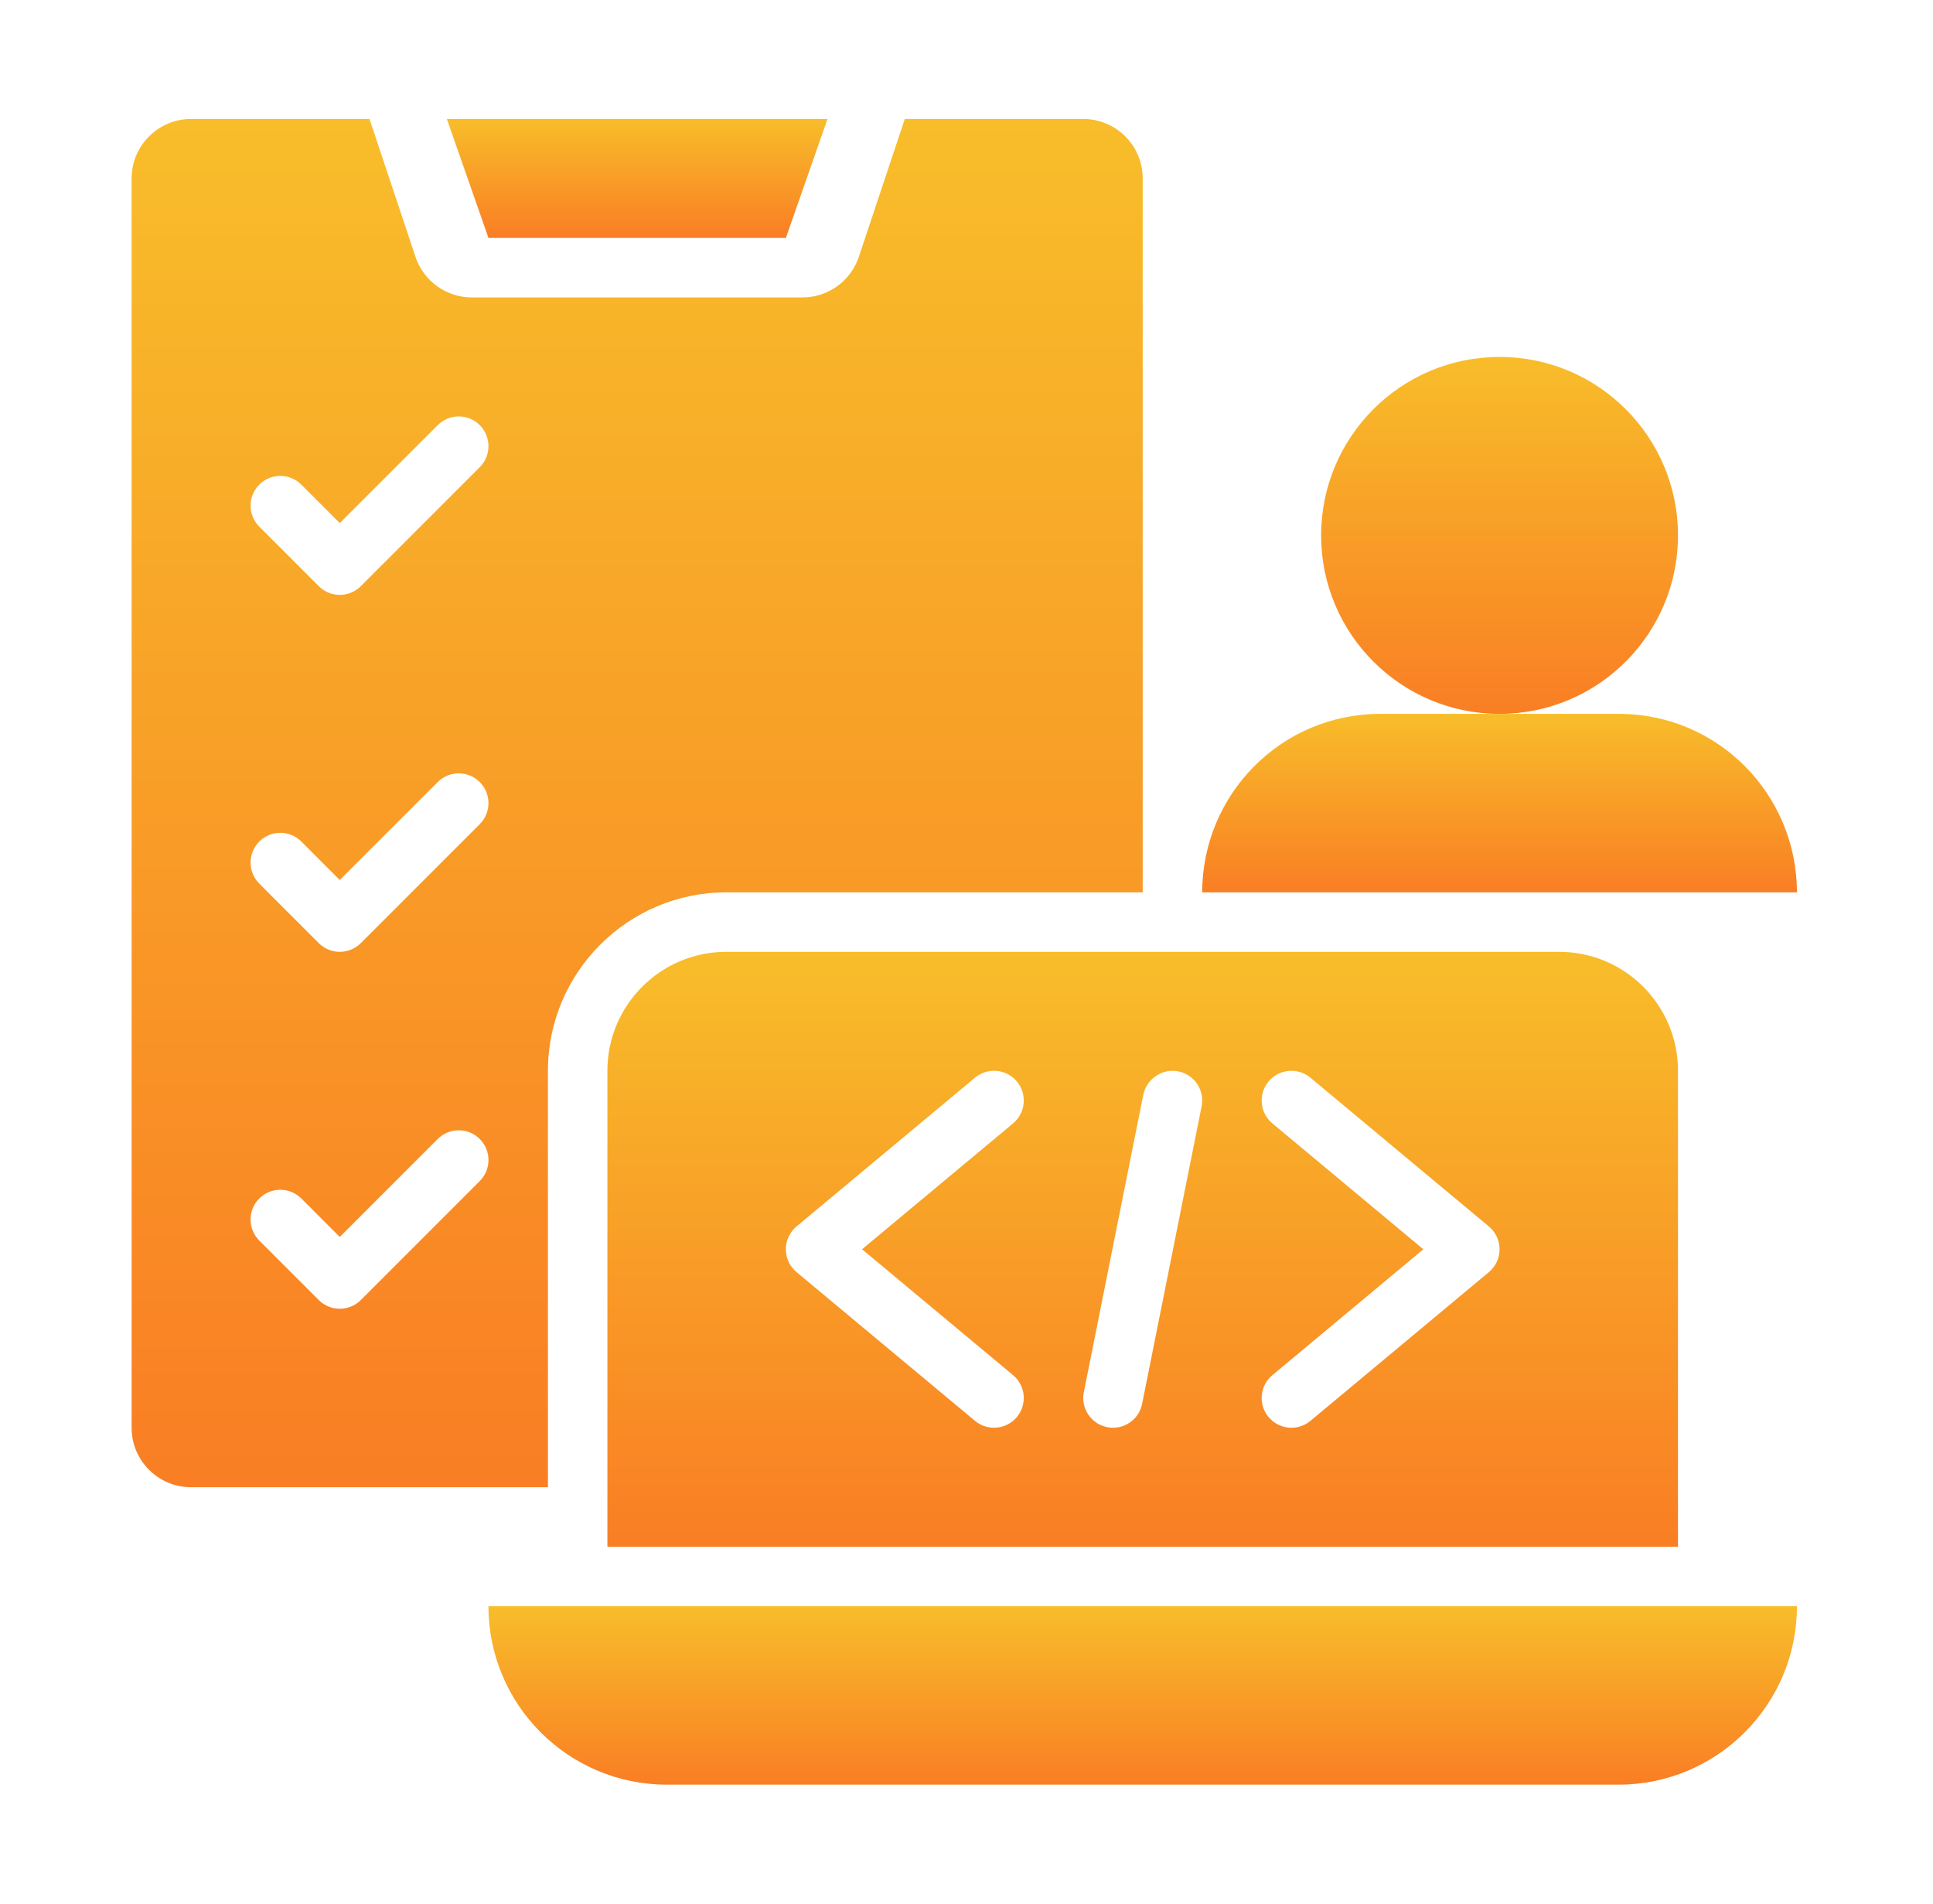
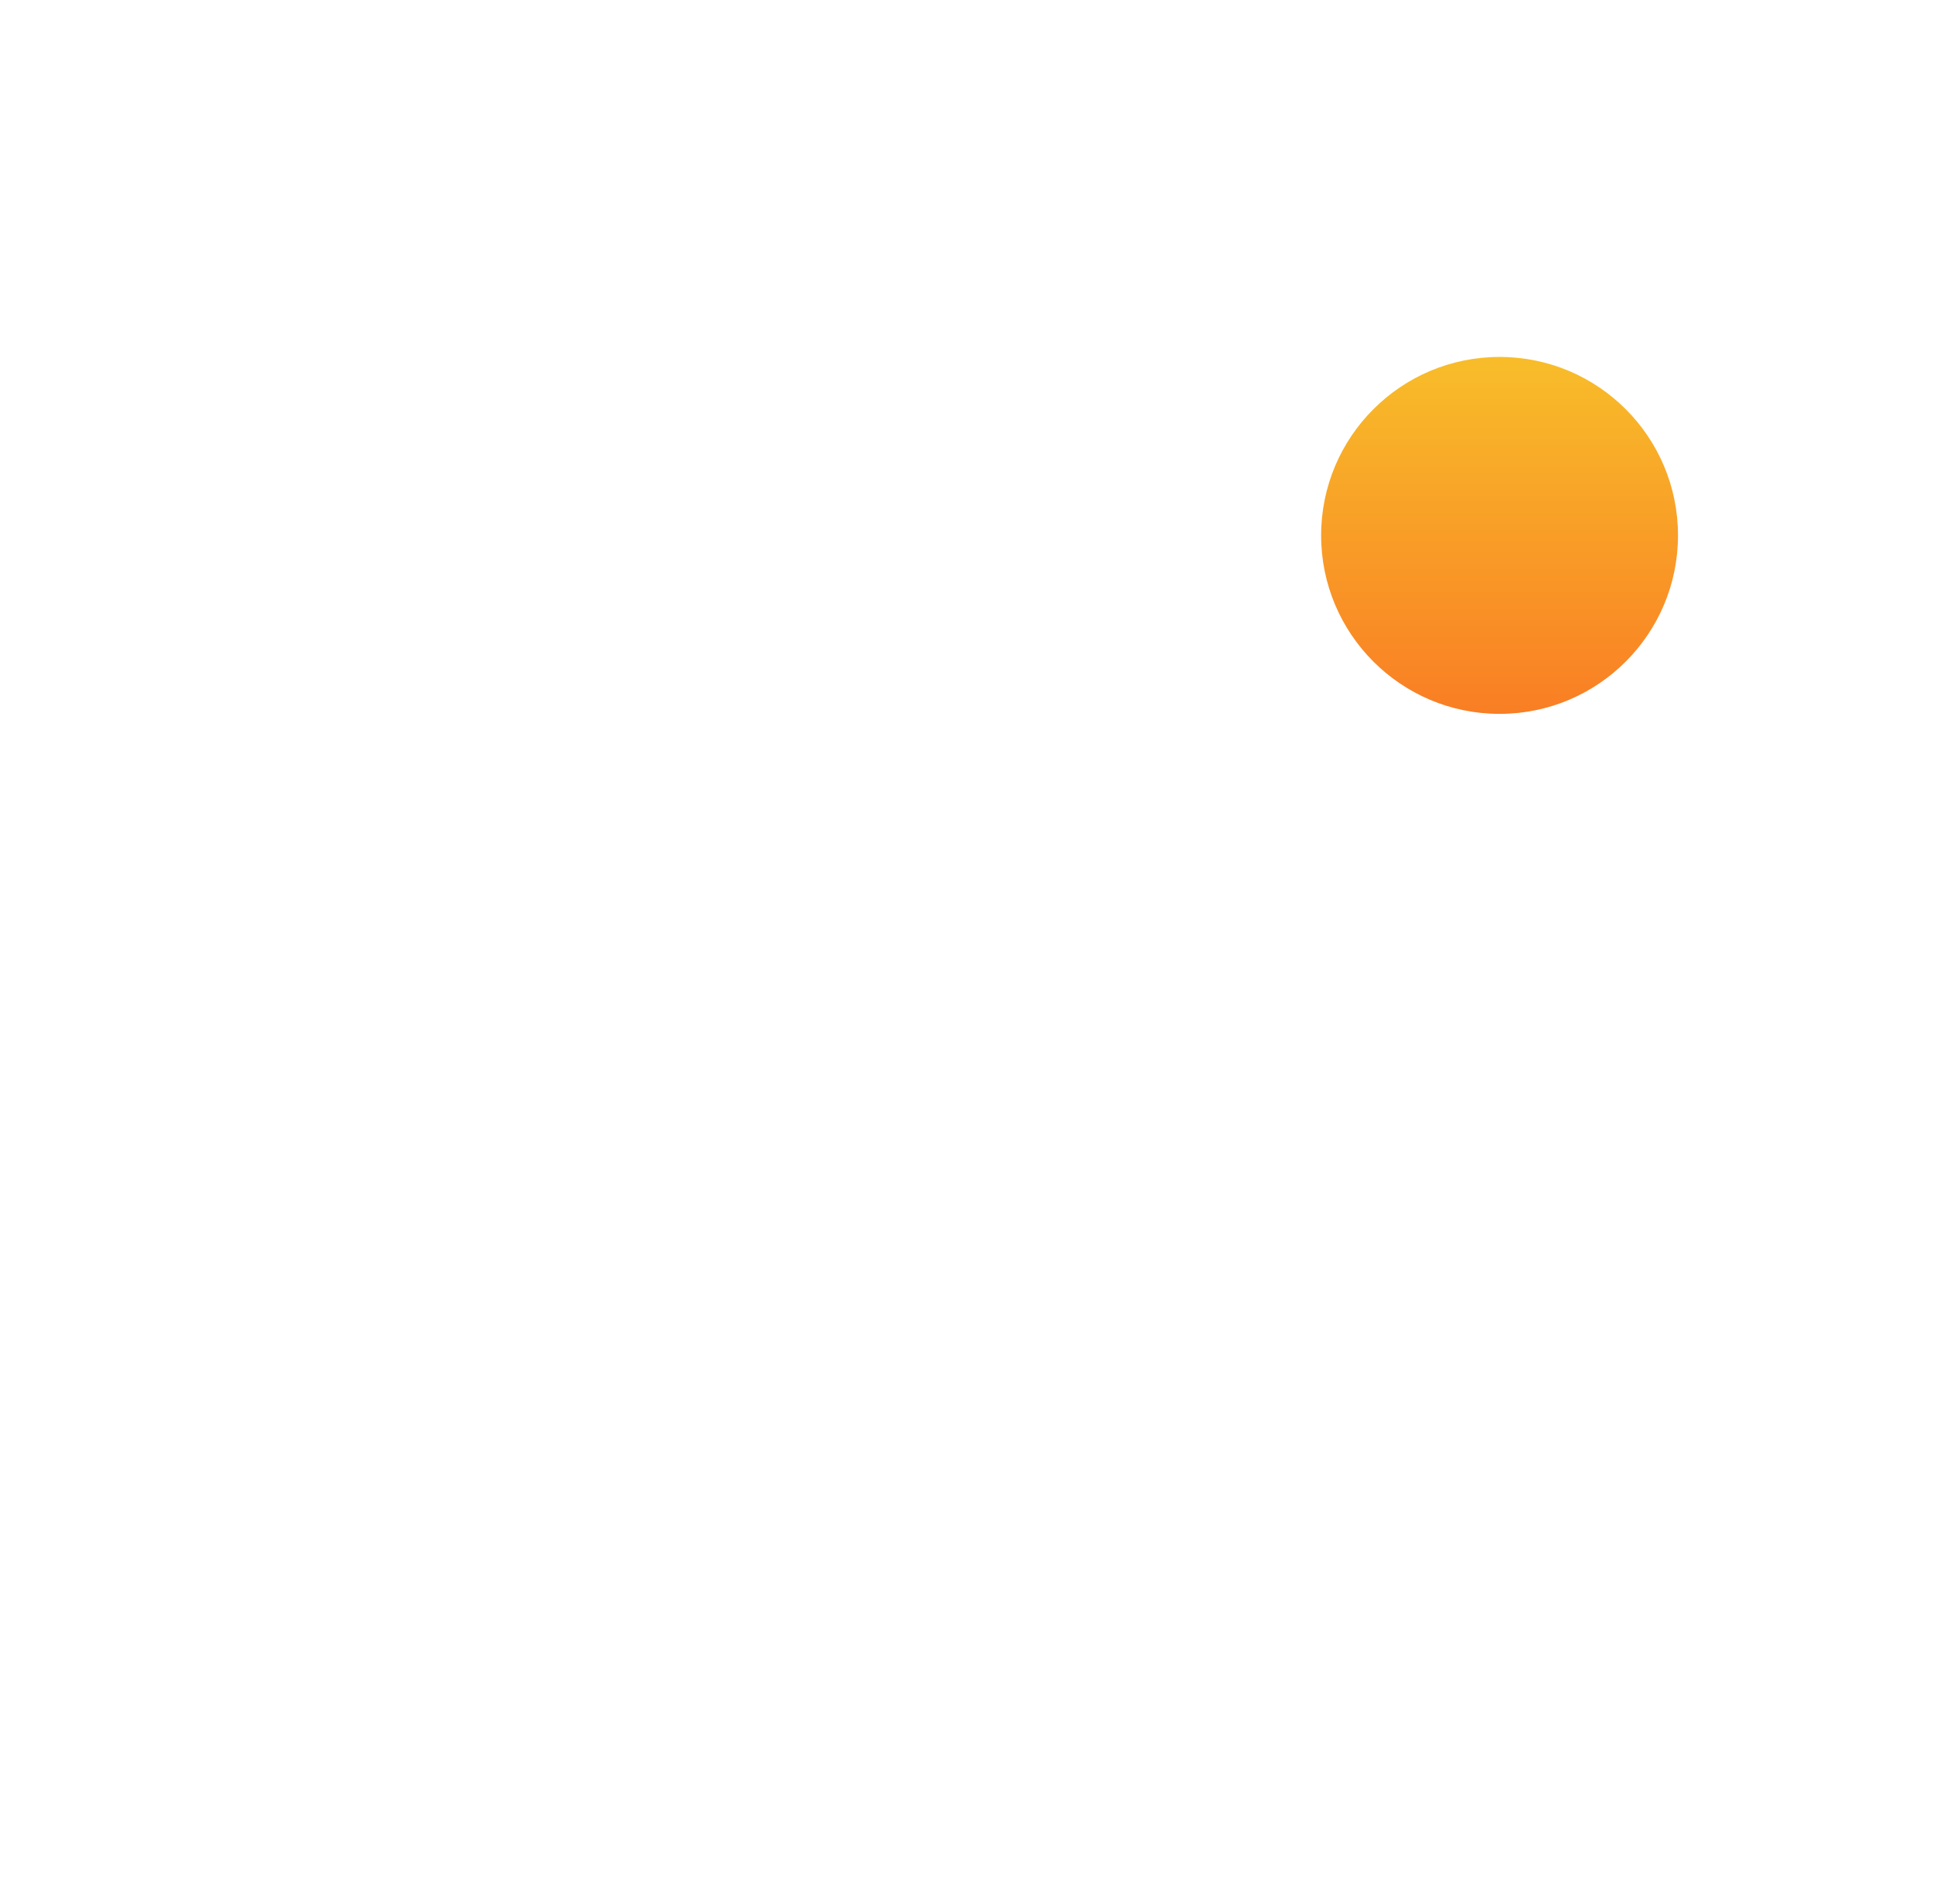
<svg xmlns="http://www.w3.org/2000/svg" width="65" height="64" viewBox="0 0 65 64" fill="none">
  <path d="M50.425 24C53.739 24 56.425 21.314 56.425 18C56.425 14.686 53.739 12 50.425 12C47.112 12 44.425 14.686 44.425 18C44.425 21.314 47.112 24 50.425 24Z" fill="url(#paint0_linear_48_201)" />
-   <path d="M54.441 24H50.425H46.41C43.092 24 40.431 26.696 40.425 30H60.425C60.42 26.696 57.759 24 54.441 24Z" fill="url(#paint1_linear_48_201)" />
-   <path d="M54.425 60H22.425C19.112 60 16.425 57.314 16.425 54L60.425 54C60.425 57.314 57.739 60 54.425 60Z" fill="url(#paint2_linear_48_201)" />
-   <path d="M52.425 32H24.425C22.216 32 20.425 33.791 20.425 36V52H56.425V36C56.425 33.791 54.635 32 52.425 32ZM34.066 46.232C34.49 46.586 34.547 47.217 34.194 47.641C33.996 47.877 33.712 48 33.425 48C33.199 48 32.972 47.924 32.785 47.768L26.785 42.768C26.557 42.578 26.425 42.297 26.425 42C26.425 41.703 26.557 41.422 26.785 41.232L32.785 36.232C33.212 35.877 33.842 35.935 34.194 36.359C34.547 36.783 34.49 37.414 34.066 37.768L28.988 42L34.066 46.232ZM38.406 47.195C38.311 47.672 37.895 48 37.428 48C37.361 48 37.295 47.994 37.231 47.98C36.688 47.873 36.336 47.346 36.445 46.805L38.445 36.805C38.555 36.26 39.108 35.908 39.621 36.02C40.164 36.127 40.516 36.654 40.406 37.195L38.406 47.195ZM50.066 42.768L44.066 47.768C43.879 47.924 43.652 48.001 43.426 48.001C43.139 48.001 42.855 47.877 42.657 47.641C42.304 47.217 42.361 46.586 42.785 46.233L47.863 42.001L42.785 37.768C42.361 37.415 42.304 36.784 42.657 36.36C43.009 35.936 43.639 35.877 44.066 36.233L50.066 41.233C50.294 41.422 50.425 41.704 50.425 42.001C50.425 42.297 50.294 42.579 50.066 42.768Z" fill="url(#paint3_linear_48_201)" />
-   <path d="M15.026 4H27.826L26.426 8H16.426L15.026 4Z" fill="url(#paint4_linear_48_201)" />
-   <path d="M36.425 4H30.425L28.881 8.632C28.609 9.449 27.845 10 26.984 10H15.867C15.006 10 14.242 9.449 13.97 8.632L12.425 4H6.426C5.321 4 4.426 4.895 4.426 6V48C4.426 49.105 5.321 50 6.426 50H18.425V36C18.425 32.691 21.117 30 24.425 30H38.425V6C38.425 4.895 37.53 4 36.425 4ZM16.133 39.707L12.133 43.707C11.937 43.902 11.681 44 11.425 44C11.17 44 10.914 43.902 10.719 43.707L8.719 41.707C8.328 41.316 8.328 40.684 8.719 40.293C9.109 39.902 9.742 39.902 10.133 40.293L11.425 41.586L14.719 38.293C15.109 37.902 15.742 37.902 16.133 38.293C16.523 38.684 16.523 39.316 16.133 39.707ZM16.133 27.707L12.133 31.707C11.937 31.902 11.681 32 11.425 32C11.17 32 10.914 31.902 10.719 31.707L8.719 29.707C8.328 29.316 8.328 28.684 8.719 28.293C9.109 27.902 9.742 27.902 10.133 28.293L11.425 29.586L14.719 26.293C15.109 25.902 15.742 25.902 16.133 26.293C16.523 26.684 16.523 27.316 16.133 27.707ZM16.133 15.707L12.133 19.707C11.937 19.902 11.681 20 11.425 20C11.17 20 10.914 19.902 10.719 19.707L8.719 17.707C8.328 17.316 8.328 16.684 8.719 16.293C9.109 15.902 9.742 15.902 10.133 16.293L11.425 17.586L14.719 14.293C15.109 13.902 15.742 13.902 16.133 14.293C16.523 14.684 16.523 15.316 16.133 15.707Z" fill="url(#paint5_linear_48_201)" />
  <defs>
    <linearGradient id="paint0_linear_48_201" x1="50.425" y1="12" x2="50.425" y2="24" gradientUnits="userSpaceOnUse">
      <stop stop-color="#F8BD2A" />
      <stop offset="1" stop-color="#F97E24" />
    </linearGradient>
    <linearGradient id="paint1_linear_48_201" x1="50.425" y1="24" x2="50.425" y2="30" gradientUnits="userSpaceOnUse">
      <stop stop-color="#F8BD2A" />
      <stop offset="1" stop-color="#F97E24" />
    </linearGradient>
    <linearGradient id="paint2_linear_48_201" x1="38.425" y1="54" x2="38.425" y2="60" gradientUnits="userSpaceOnUse">
      <stop stop-color="#F8BD2A" />
      <stop offset="1" stop-color="#F97E24" />
    </linearGradient>
    <linearGradient id="paint3_linear_48_201" x1="38.425" y1="32" x2="38.425" y2="52" gradientUnits="userSpaceOnUse">
      <stop stop-color="#F8BD2A" />
      <stop offset="1" stop-color="#F97E24" />
    </linearGradient>
    <linearGradient id="paint4_linear_48_201" x1="21.426" y1="4" x2="21.426" y2="8" gradientUnits="userSpaceOnUse">
      <stop stop-color="#F8BD2A" />
      <stop offset="1" stop-color="#F97E24" />
    </linearGradient>
    <linearGradient id="paint5_linear_48_201" x1="21.425" y1="4" x2="21.425" y2="50" gradientUnits="userSpaceOnUse">
      <stop stop-color="#F8BD2A" />
      <stop offset="1" stop-color="#F97E24" />
    </linearGradient>
  </defs>
</svg>